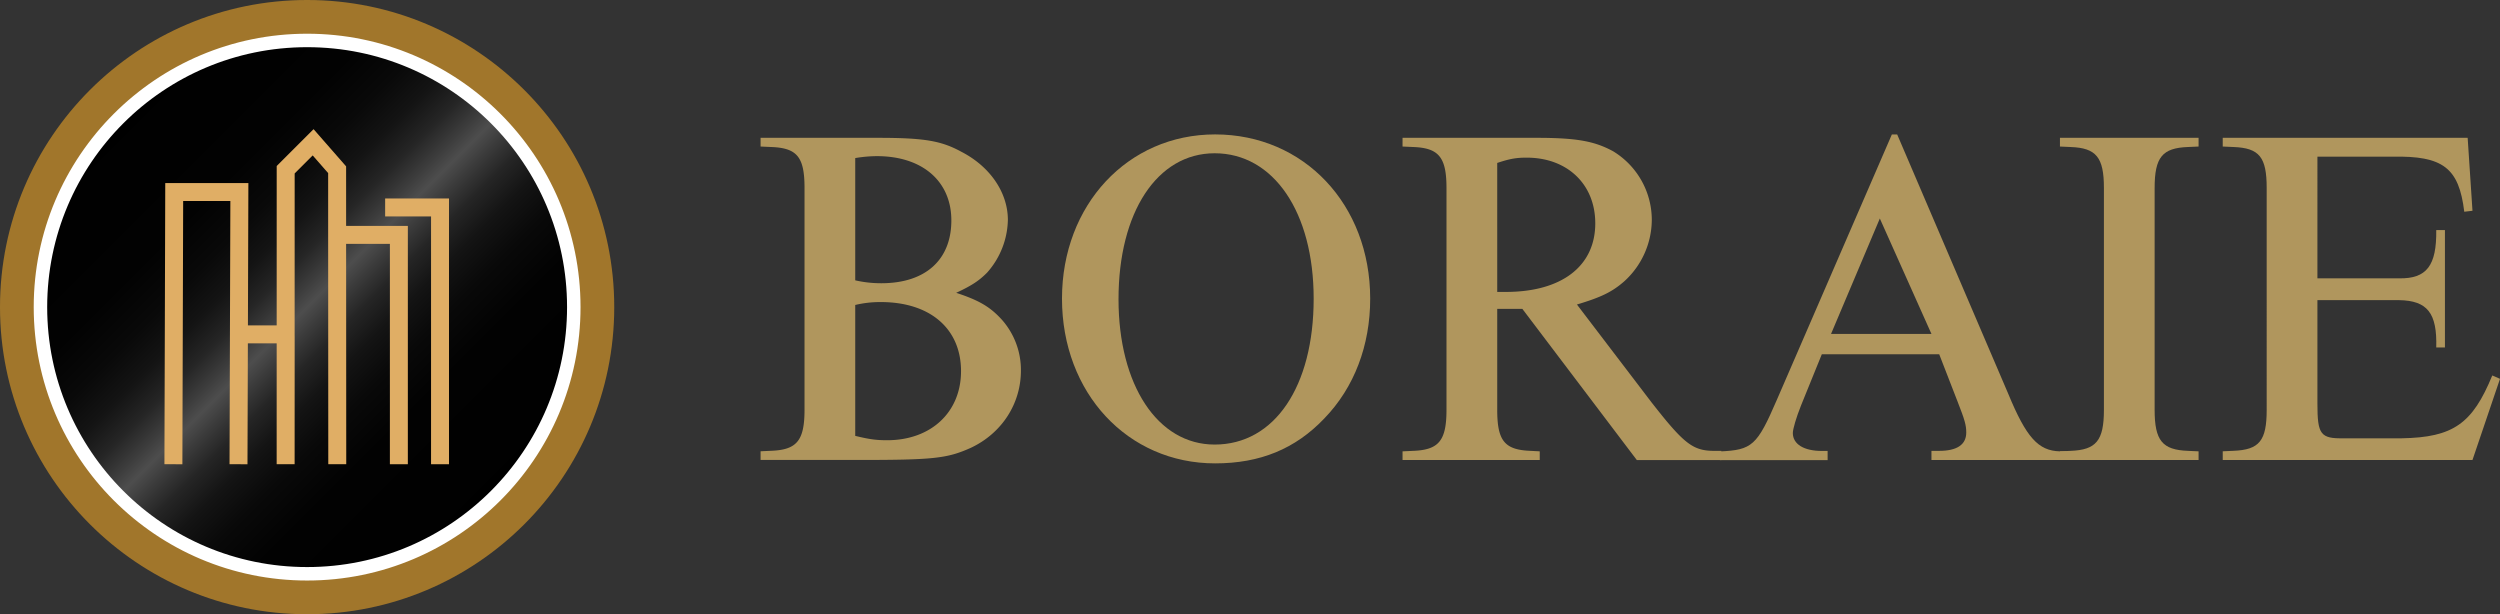
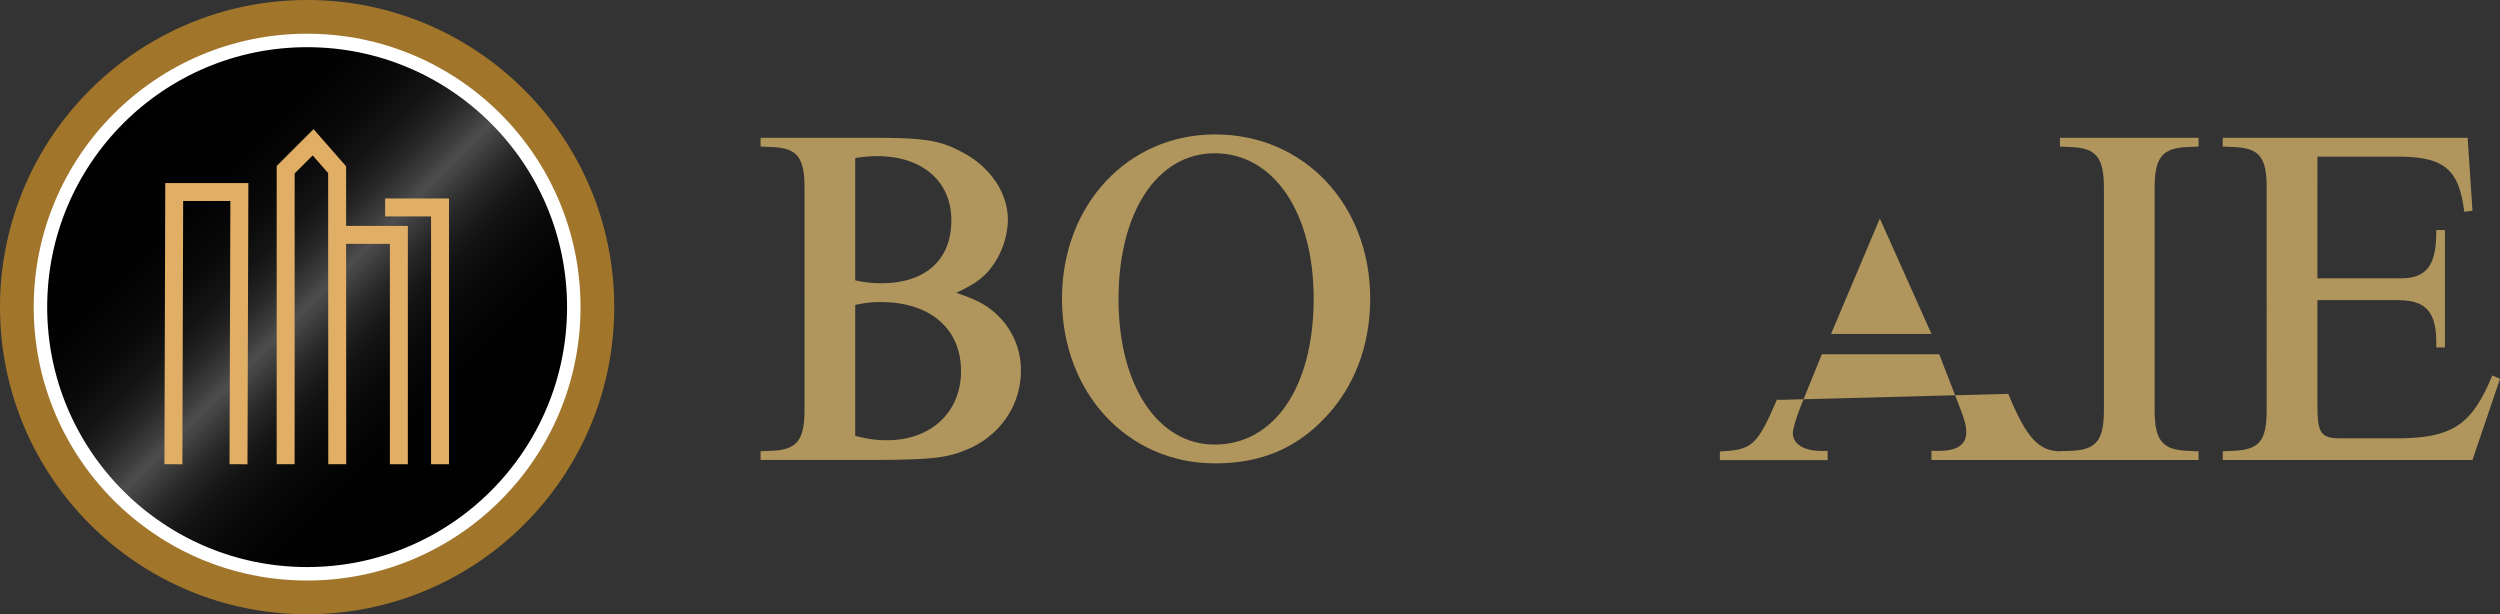
<svg xmlns="http://www.w3.org/2000/svg" viewBox="0 0 1113.73 273.64">
  <rect x="0" y="0" width="1113.73" height="273.64" fill="#333333" stroke="none" />
  <defs>
    <linearGradient id="linear-gradient" x1="47.15" y1="47.15" x2="226.5" y2="226.5" gradientUnits="userSpaceOnUse">
      <stop offset="0" />
      <stop offset="0.24" stop-color="#020202" />
      <stop offset="0.32" stop-color="#090909" />
      <stop offset="0.38" stop-color="#141414" />
      <stop offset="0.43" stop-color="#252525" />
      <stop offset="0.47" stop-color="#3b3b3b" />
      <stop offset="0.5" stop-color="#4d4d4d" />
      <stop offset="0.53" stop-color="#3b3b3b" />
      <stop offset="0.57" stop-color="#252525" />
      <stop offset="0.62" stop-color="#141414" />
      <stop offset="0.68" stop-color="#090909" />
      <stop offset="0.76" stop-color="#020202" />
      <stop offset="1" />
    </linearGradient>
  </defs>
  <title>BORAIE-LOGO</title>
  <g id="Layer_1" data-name="Layer 1">
    <circle cx="136.82" cy="136.82" r="126.82" stroke="#a1762b" stroke-miterlimit="10" stroke-width="20" fill="url(#linear-gradient)" />
    <circle cx="136.82" cy="136.82" r="118.8" fill="none" stroke="#fff" stroke-miterlimit="10" stroke-width="6" />
  </g>
  <g id="Layer_2" data-name="Layer 2">
    <g>
      <polyline points="77.25 206.81 77.61 85.55 106.64 85.55 106.25 206.81" fill="none" stroke="#e0ae65" stroke-miterlimit="10" stroke-width="8" />
      <polyline points="127.27 149.96 127.25 206.81 127.27 75.61 139.5 63.39 150.19 75.61 150.19 103.18 150.25 206.81" fill="none" stroke="#e0ae65" stroke-miterlimit="10" stroke-width="8" />
      <polyline points="151.72 104.64 177.69 104.64 177.69 206.81" fill="none" stroke="#e0ae65" stroke-miterlimit="10" stroke-width="8" />
      <polyline points="171.58 92.42 196.03 92.42 196.03 206.81" fill="none" stroke="#e0ae65" stroke-miterlimit="10" stroke-width="8" />
-       <line x1="125.74" y1="148.96" x2="108.94" y2="148.96" fill="none" stroke="#e0ae65" stroke-miterlimit="10" stroke-width="8" />
    </g>
  </g>
  <g id="Layer_4" data-name="Layer 4">
    <g>
      <path d="M390.91,61.4c20.87,0,28.4,1.3,37.44,6.25C441.26,74.32,449,85.94,449,98a36.47,36.47,0,0,1-9.25,23.45c-3.45,3.45-6.46,5.6-13.78,9,10.55,3.44,15.28,6.46,20.23,11.84a33.75,33.75,0,0,1,8.61,22.81c0,14.85-8.61,28-22.38,34.43-10.55,4.73-16.57,5.38-50.36,5.38H338.83v-3.87l4.73-.22c11.41-.43,14.85-4.52,14.85-18.29V83.78c0-13.77-3.23-17.86-14.85-18.29l-4.73-.21V61.4ZM381,124.89a51.6,51.6,0,0,0,11.62,1.29c19.58,0,31.2-10.33,31.2-28,0-17.43-12.91-28.62-33.14-28.62a59.61,59.61,0,0,0-9.68.86Zm0,69.29c6.24,1.51,9.25,1.94,14.2,1.94,19.58,0,32.93-12.49,32.93-30.78,0-18.93-13.78-30.77-35.73-30.77a47.56,47.56,0,0,0-11.4,1.29Z" fill="#b0965d" />
      <path d="M610.41,133.06c0,20.88-7.11,39.6-20.45,53.37-12.91,13.56-28.62,20-48.63,20-39,0-68.22-31.42-68.22-73.39,0-41.74,29.27-73.16,68.22-73.16C580.92,59.9,610.41,91.1,610.41,133.06Zm-112.12.22c0,38.3,17.43,64.77,42.82,64.77,26.69,0,44.12-25.82,44.12-65,0-38.52-17.86-64.77-44.12-64.77C515.5,68.29,498.29,94.54,498.29,133.28Z" fill="#b0965d" />
-       <path d="M667,182.56c0,13.77,3.23,17.86,14.85,18.29l4.09.22v3.87H624.82v-3.87l4.73-.22c11.41-.43,14.85-4.52,14.85-18.29V83.78c0-13.77-3.44-17.86-14.85-18.29l-4.73-.21V61.4h59.61c18.08,0,26,1.51,34.22,6A35.78,35.78,0,0,1,735.86,98a37.22,37.22,0,0,1-12.27,27.33c-5.38,4.73-10.32,7.1-21.08,10.33l33.14,43.47c14.63,18.72,18.5,21.73,28.19,21.73h3v4.09H729.19l-51-67.36H667Zm0-52.51h3.87c24.75,0,39.81-11.4,39.81-30.56,0-17.43-12.48-29.26-30.56-29.26-4.51,0-7.31.43-13.12,2.36Z" fill="#b0965d" />
-       <path d="M894.67,175.46c8,19.37,13.34,25.39,23,25.61h3v3.87H860.45v-4.09h3.45c8,0,12.05-2.8,12.05-8.18,0-3.22-.65-5.59-3.87-13.77l-8.18-21.09H811.61l-9.26,22.81c-2.15,5.38-3.66,10.55-3.66,12.27,0,5,4.95,8,12.92,8h2.58v4.09h-48v-3.87c14.42-.65,16.57-2.59,25.39-23L842.81,59.9h2.37Zm-34.22-26.69-23-51.43-21.74,51.43Z" fill="#b0965d" />
+       <path d="M894.67,175.46c8,19.37,13.34,25.39,23,25.61h3v3.87H860.45v-4.09h3.45c8,0,12.05-2.8,12.05-8.18,0-3.22-.65-5.59-3.87-13.77l-8.18-21.09H811.61l-9.26,22.81c-2.15,5.38-3.66,10.55-3.66,12.27,0,5,4.95,8,12.92,8h2.58v4.09h-48v-3.87c14.42-.65,16.57-2.59,25.39-23h2.37Zm-34.22-26.69-23-51.43-21.74,51.43Z" fill="#b0965d" />
      <path d="M917.69,61.4h61.76v3.88l-4.73.21c-11.41.43-14.85,4.52-14.85,18.29v98.78c0,13.77,3.44,17.86,14.85,18.29l4.73.22v3.87H917.69v-3.87l4.74-.22c11.4-.43,14.85-4.52,14.85-18.29V83.78c0-13.77-3.45-17.86-14.85-18.29l-4.74-.21Z" fill="#b0965d" />
      <path d="M1032.39,179.76c0,13.77,1.29,15.71,11.84,15.5h25.82c22.81-.43,31.42-6.46,40.24-28l3.44,1.51-12.26,36.15H990.21v-3.87l4.74-.22c11.62-.43,14.84-4.52,14.84-18.29V83.78c0-13.77-3.22-17.86-14.84-18.29l-4.74-.21V61.4h109.11l2.15,32.5-3.66.43c-2.37-19.58-9.47-25-32.06-24.53h-33.36V124h36.37c12.26.21,16.78-5.6,16.57-21.52h3.87V154.8h-3.87c.43-15.28-3.88-20.88-16.57-21.09h-36.37Z" fill="#b0965d" />
    </g>
  </g>
</svg>